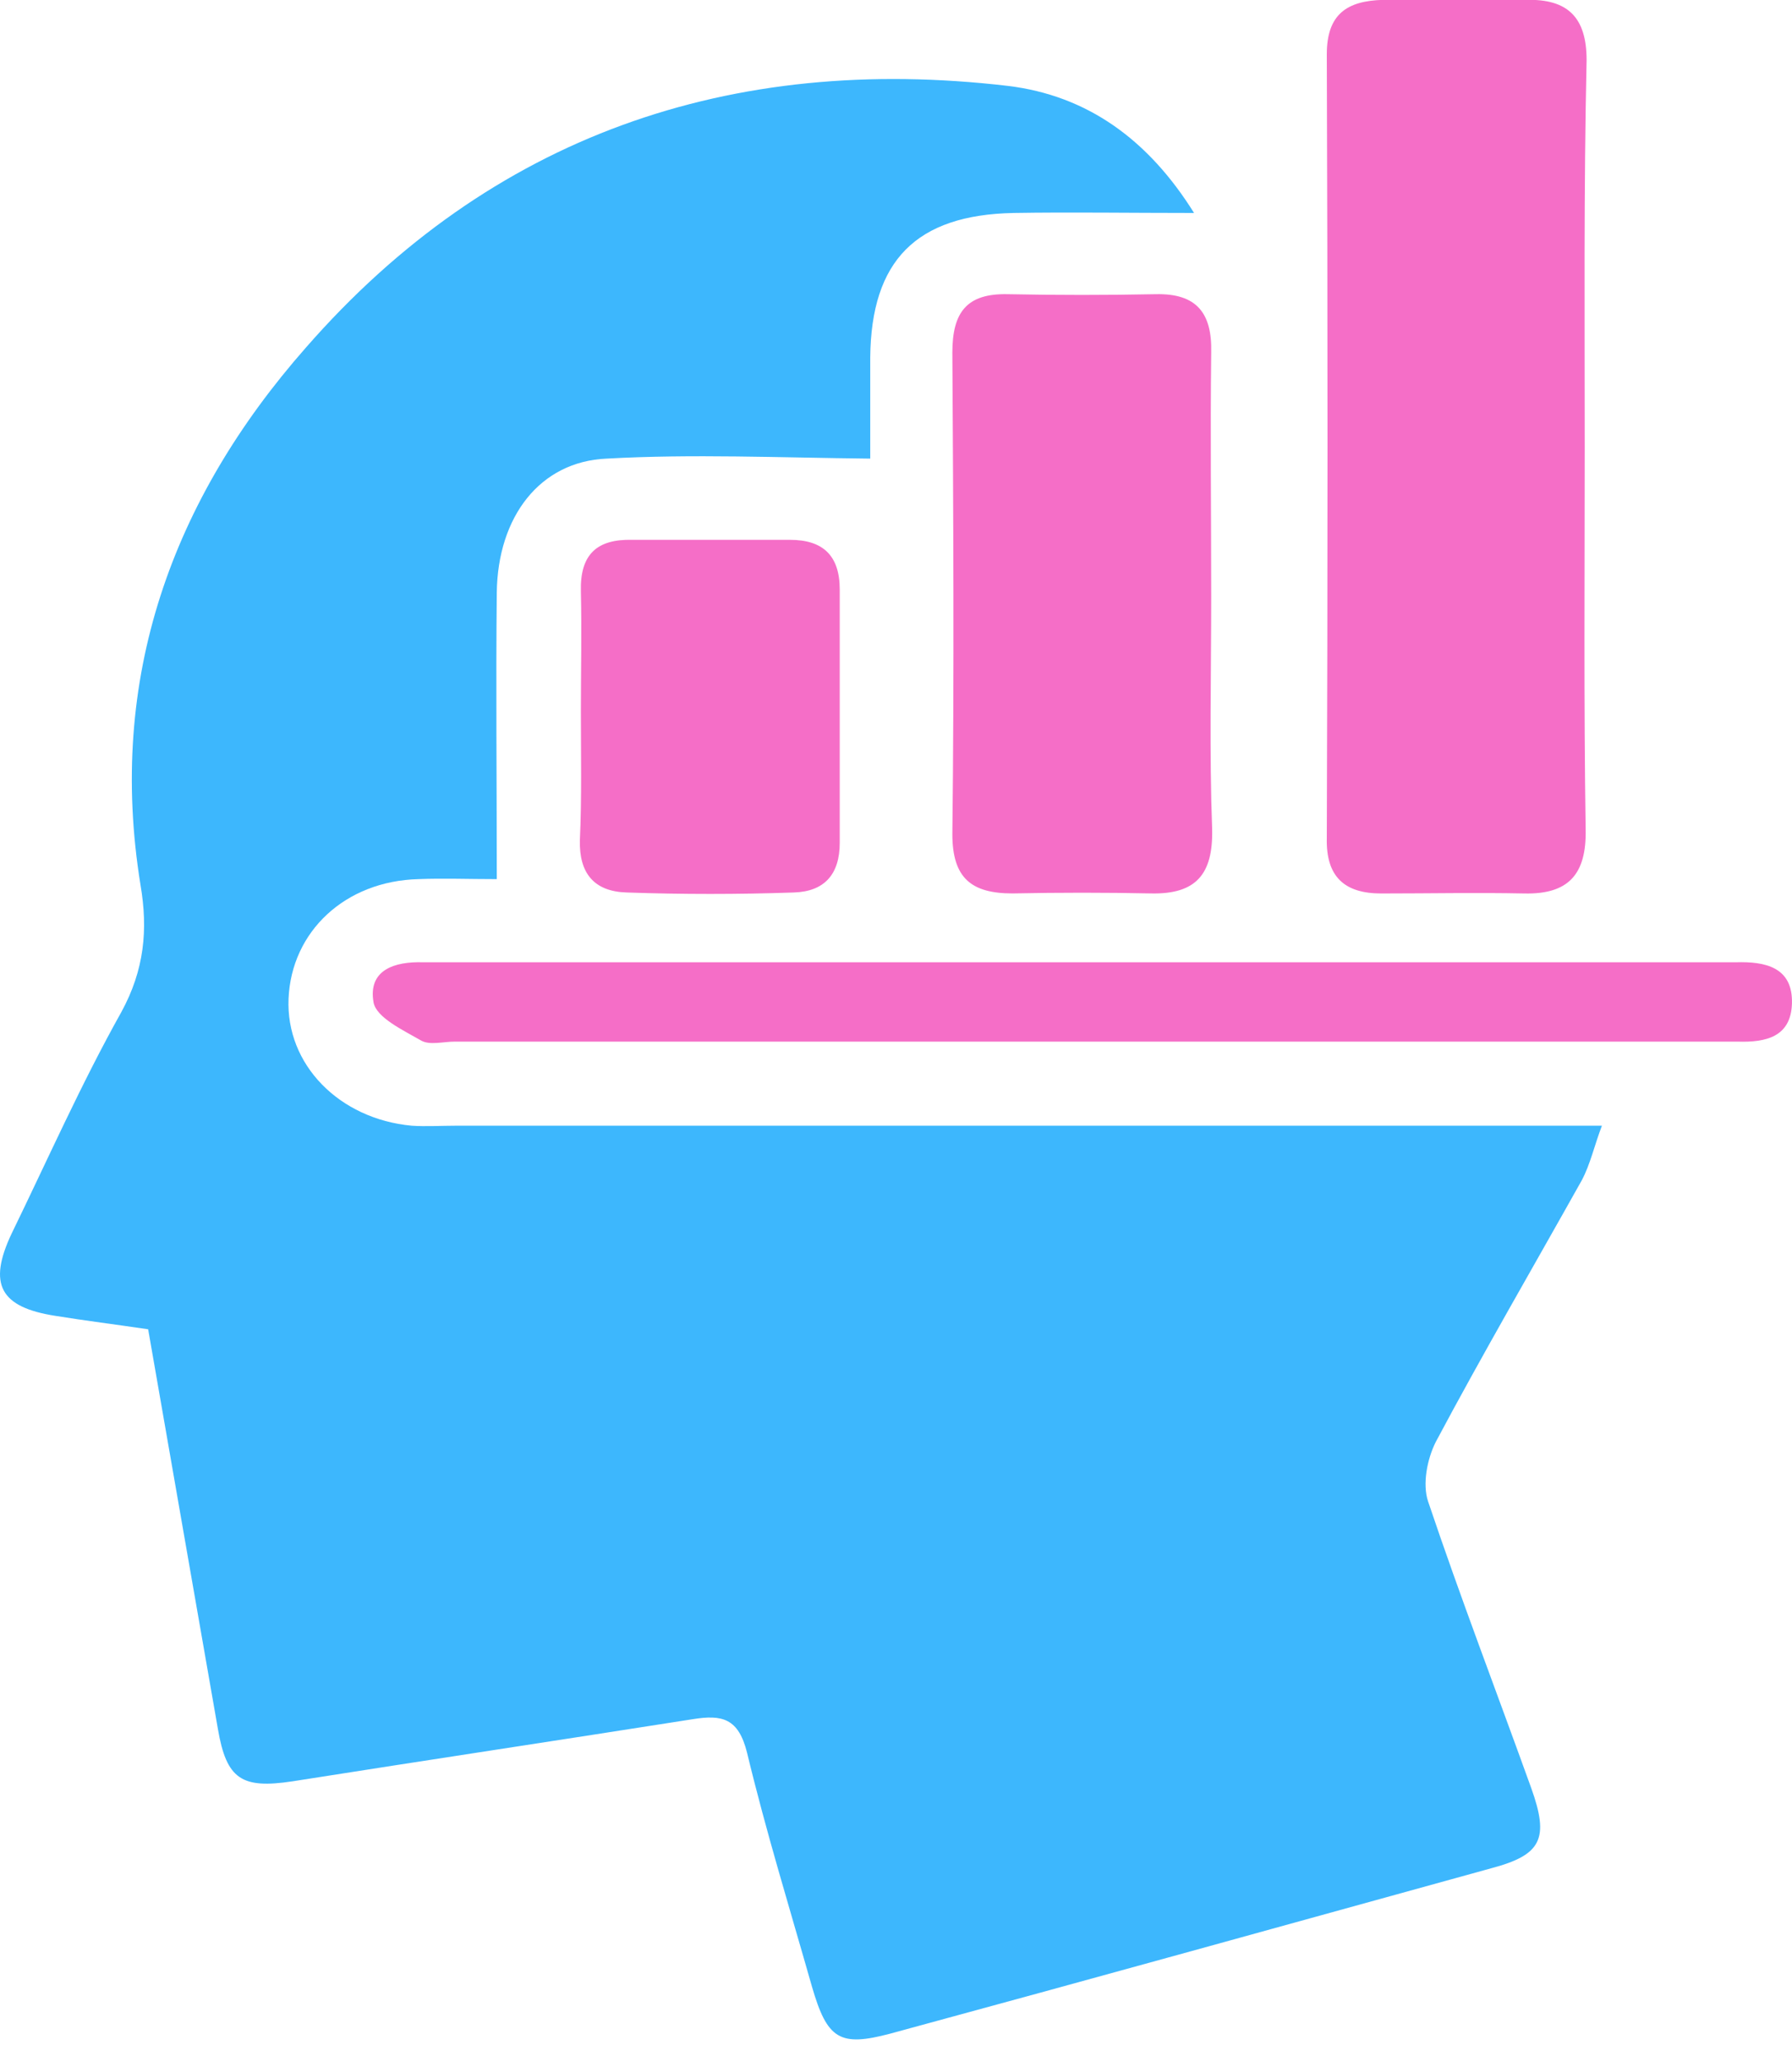
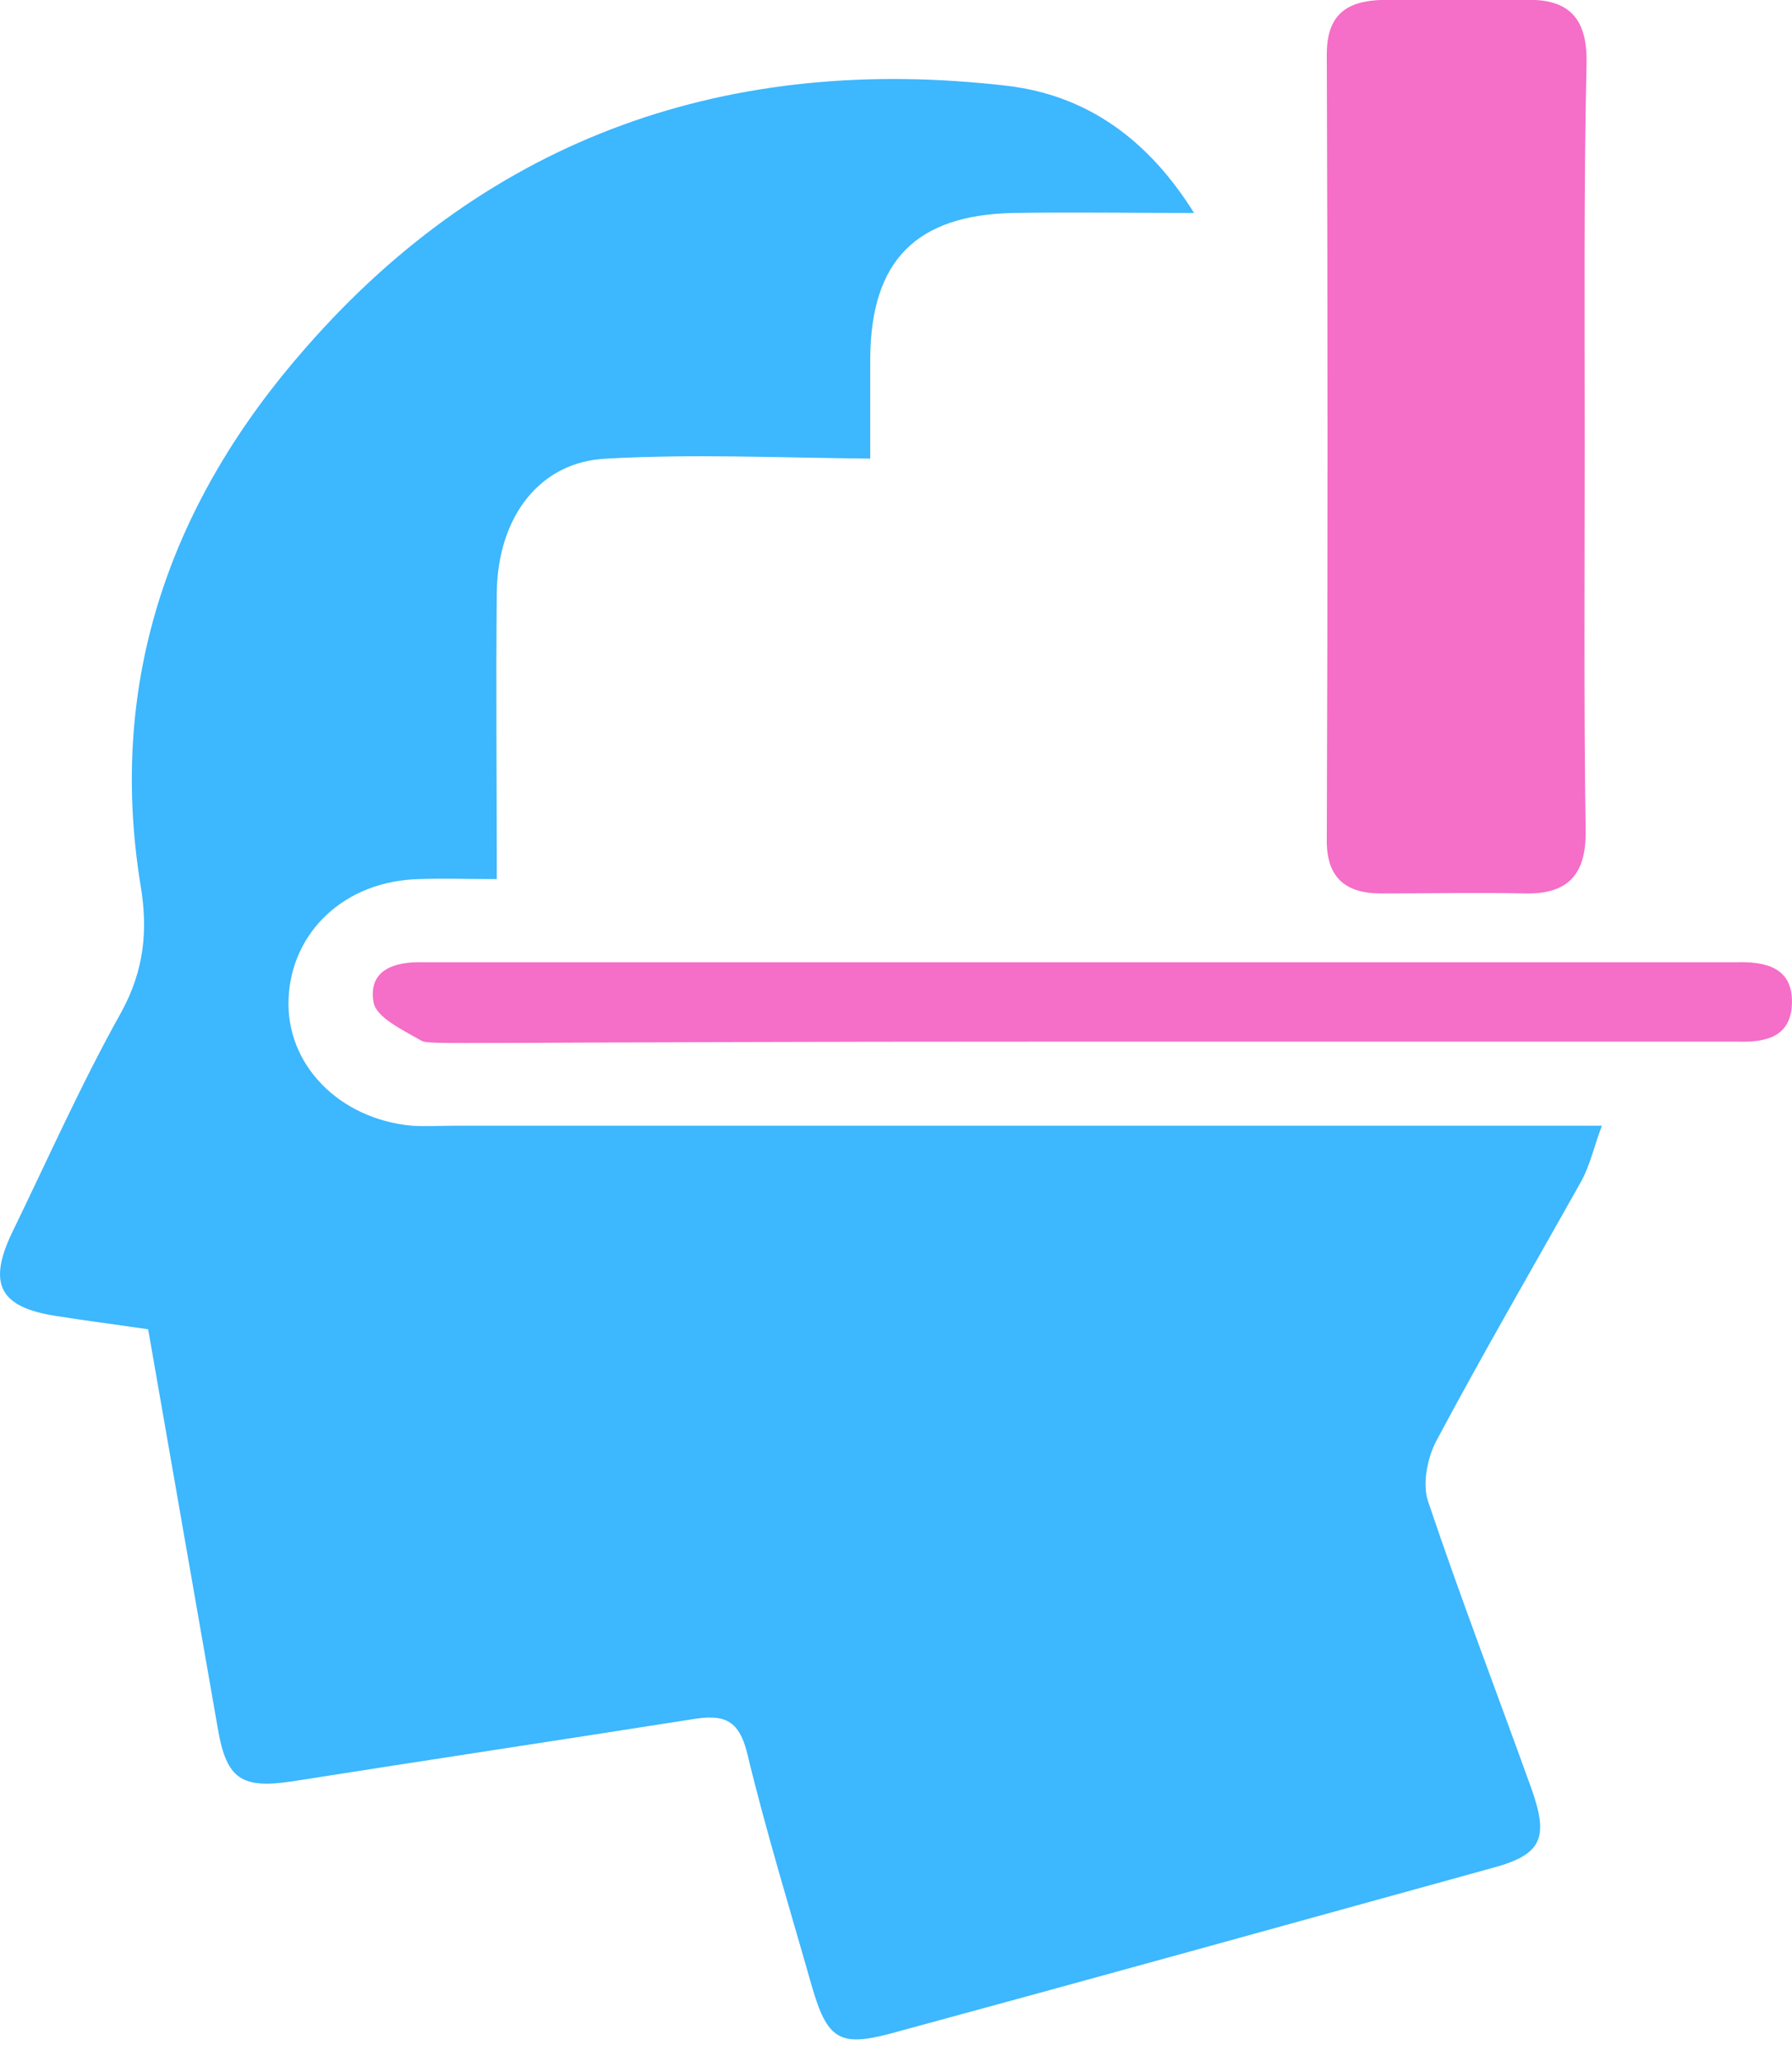
<svg xmlns="http://www.w3.org/2000/svg" width="40" height="46" viewBox="0 0 40 46" fill="none">
  <path d="M3.307 29.654C2.582 29.547 1.9 29.462 1.239 29.355C0.002 29.163 -0.275 28.652 0.258 27.522C1.068 25.859 1.814 24.174 2.71 22.575C3.221 21.637 3.307 20.742 3.136 19.74C2.39 15.134 3.84 11.148 6.825 7.758C10.961 3.024 16.312 1.191 22.495 1.916C24.265 2.129 25.629 3.11 26.653 4.751C25.203 4.751 23.902 4.73 22.623 4.751C20.448 4.794 19.446 5.817 19.425 7.971C19.425 8.824 19.425 9.676 19.425 10.231C17.4 10.21 15.46 10.124 13.541 10.231C12.048 10.295 11.11 11.531 11.089 13.216C11.067 15.305 11.089 17.395 11.089 19.612C10.47 19.612 9.895 19.59 9.34 19.612C7.699 19.654 6.505 20.785 6.441 22.277C6.377 23.748 7.571 24.963 9.191 25.113C9.511 25.134 9.831 25.113 10.151 25.113C18.253 25.113 26.354 25.113 34.456 25.113C34.84 25.113 35.245 25.113 35.757 25.113C35.586 25.56 35.501 25.965 35.309 26.328C34.222 28.268 33.092 30.208 32.047 32.17C31.855 32.553 31.748 33.108 31.876 33.492C32.601 35.645 33.411 37.756 34.179 39.888C34.584 41.018 34.413 41.38 33.283 41.679C28.806 42.915 24.35 44.152 19.873 45.367C18.743 45.666 18.466 45.495 18.125 44.322C17.634 42.595 17.101 40.868 16.675 39.099C16.483 38.331 16.12 38.246 15.46 38.353C12.475 38.822 9.511 39.269 6.526 39.739C5.396 39.909 5.055 39.696 4.863 38.566C4.351 35.645 3.84 32.703 3.307 29.654Z" fill="#3DB7FD" />
  <path d="M35.373 9.975C35.373 12.811 35.351 15.668 35.394 18.503C35.415 19.505 35.01 19.953 34.029 19.932C32.963 19.91 31.897 19.932 30.831 19.932C30.021 19.932 29.595 19.569 29.616 18.695C29.637 12.874 29.637 7.033 29.616 1.212C29.616 0.317 30.064 0.018 30.874 -0.003C31.94 -0.003 33.006 -0.003 34.072 -0.003C34.989 -0.024 35.415 0.381 35.415 1.34C35.351 4.218 35.373 7.097 35.373 9.975Z" fill="#F56EC7" />
-   <path d="M27.036 13.301C27.036 15.049 26.993 16.776 27.057 18.503C27.078 19.505 26.695 19.953 25.692 19.931C24.669 19.91 23.646 19.91 22.601 19.931C21.684 19.931 21.258 19.59 21.258 18.609C21.3 15.027 21.279 11.446 21.258 7.864C21.258 6.968 21.578 6.542 22.494 6.563C23.603 6.585 24.69 6.585 25.799 6.563C26.716 6.542 27.057 6.99 27.036 7.864C27.014 9.676 27.036 11.488 27.036 13.301Z" fill="#F56EC7" />
-   <path d="M24.115 23.237C19.467 23.237 14.819 23.237 10.15 23.237C9.894 23.237 9.596 23.322 9.404 23.215C8.999 22.981 8.402 22.704 8.338 22.362C8.21 21.637 8.807 21.446 9.446 21.467C9.596 21.467 9.724 21.467 9.873 21.467C19.382 21.467 28.912 21.467 38.421 21.467C38.528 21.467 38.634 21.467 38.741 21.467C39.402 21.446 40.02 21.574 39.999 22.384C39.977 23.13 39.423 23.258 38.783 23.237C38.528 23.237 38.293 23.237 38.037 23.237C33.411 23.237 28.763 23.237 24.115 23.237Z" fill="#F56EC7" />
-   <path d="M12.966 15.859C12.966 14.964 12.987 14.09 12.966 13.194C12.944 12.363 13.328 12.022 14.117 12.043C15.29 12.043 16.462 12.043 17.635 12.043C18.36 12.043 18.744 12.384 18.744 13.152C18.744 15.028 18.744 16.925 18.744 18.802C18.744 19.505 18.402 19.889 17.72 19.91C16.483 19.953 15.226 19.953 13.989 19.91C13.264 19.889 12.923 19.484 12.944 18.738C12.987 17.778 12.966 16.819 12.966 15.859Z" fill="#F56EC7" />
+   <path d="M24.115 23.237C9.894 23.237 9.596 23.322 9.404 23.215C8.999 22.981 8.402 22.704 8.338 22.362C8.21 21.637 8.807 21.446 9.446 21.467C9.596 21.467 9.724 21.467 9.873 21.467C19.382 21.467 28.912 21.467 38.421 21.467C38.528 21.467 38.634 21.467 38.741 21.467C39.402 21.446 40.02 21.574 39.999 22.384C39.977 23.13 39.423 23.258 38.783 23.237C38.528 23.237 38.293 23.237 38.037 23.237C33.411 23.237 28.763 23.237 24.115 23.237Z" fill="#F56EC7" />
</svg>